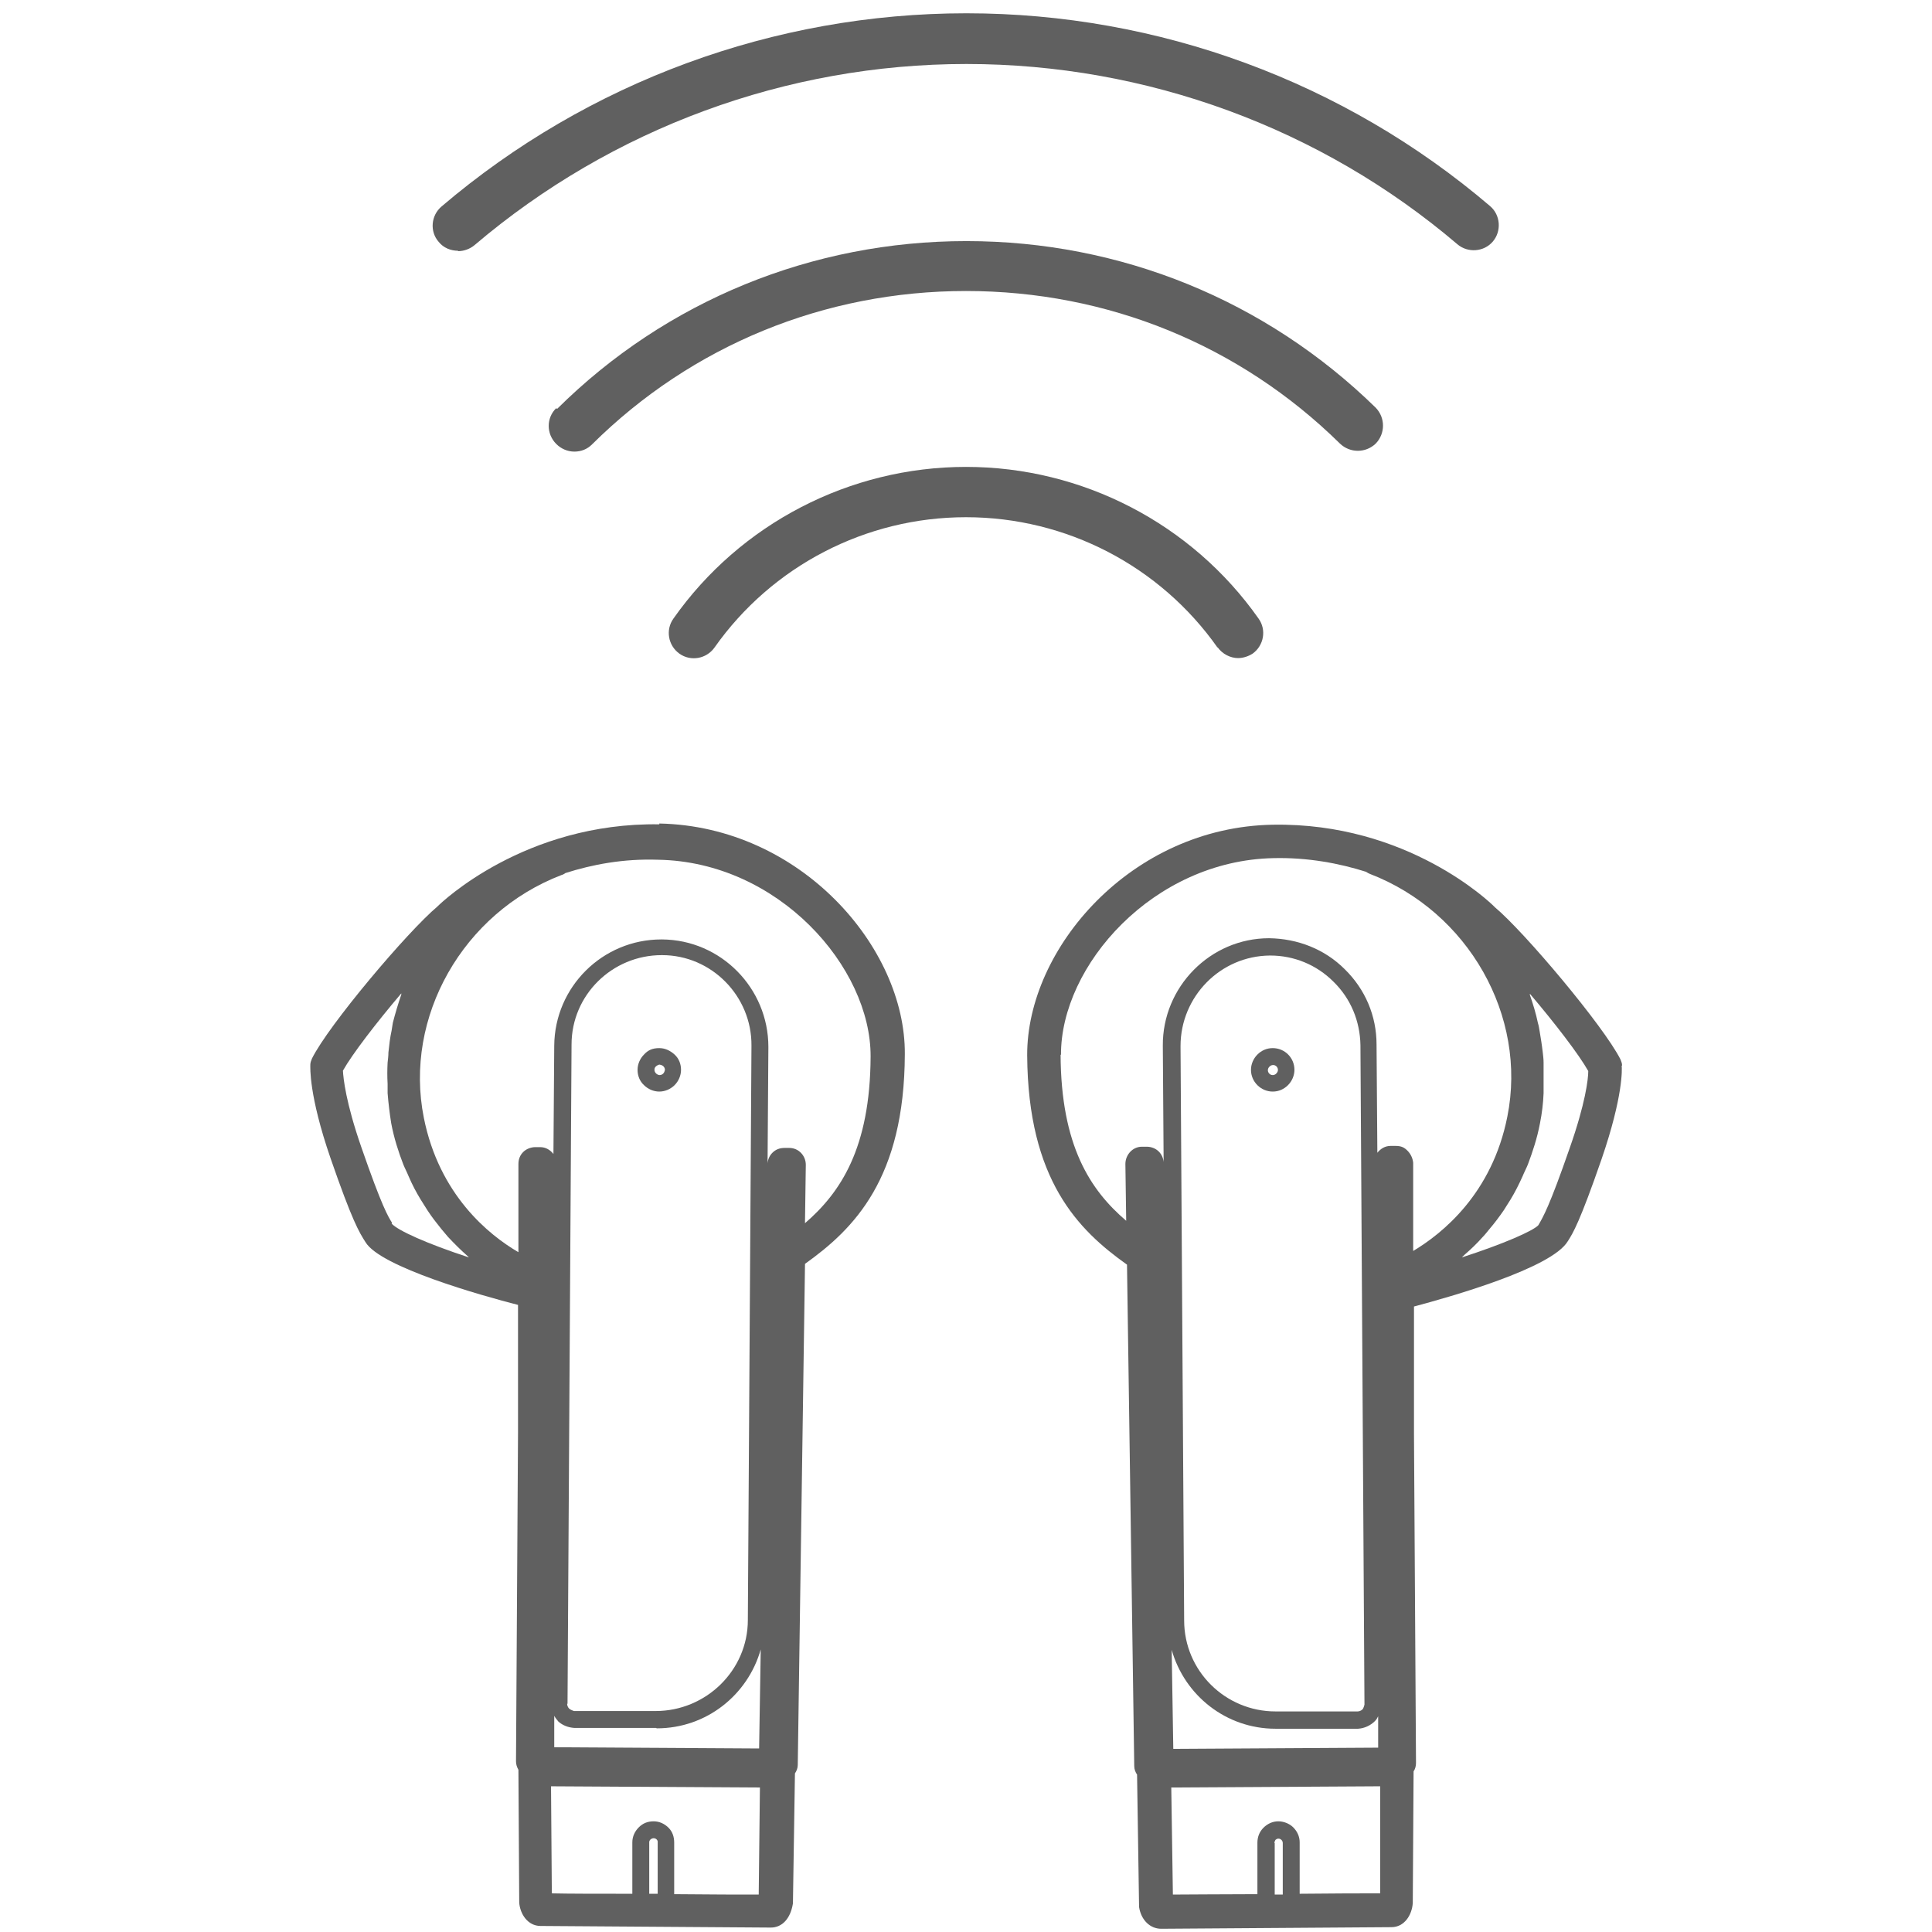
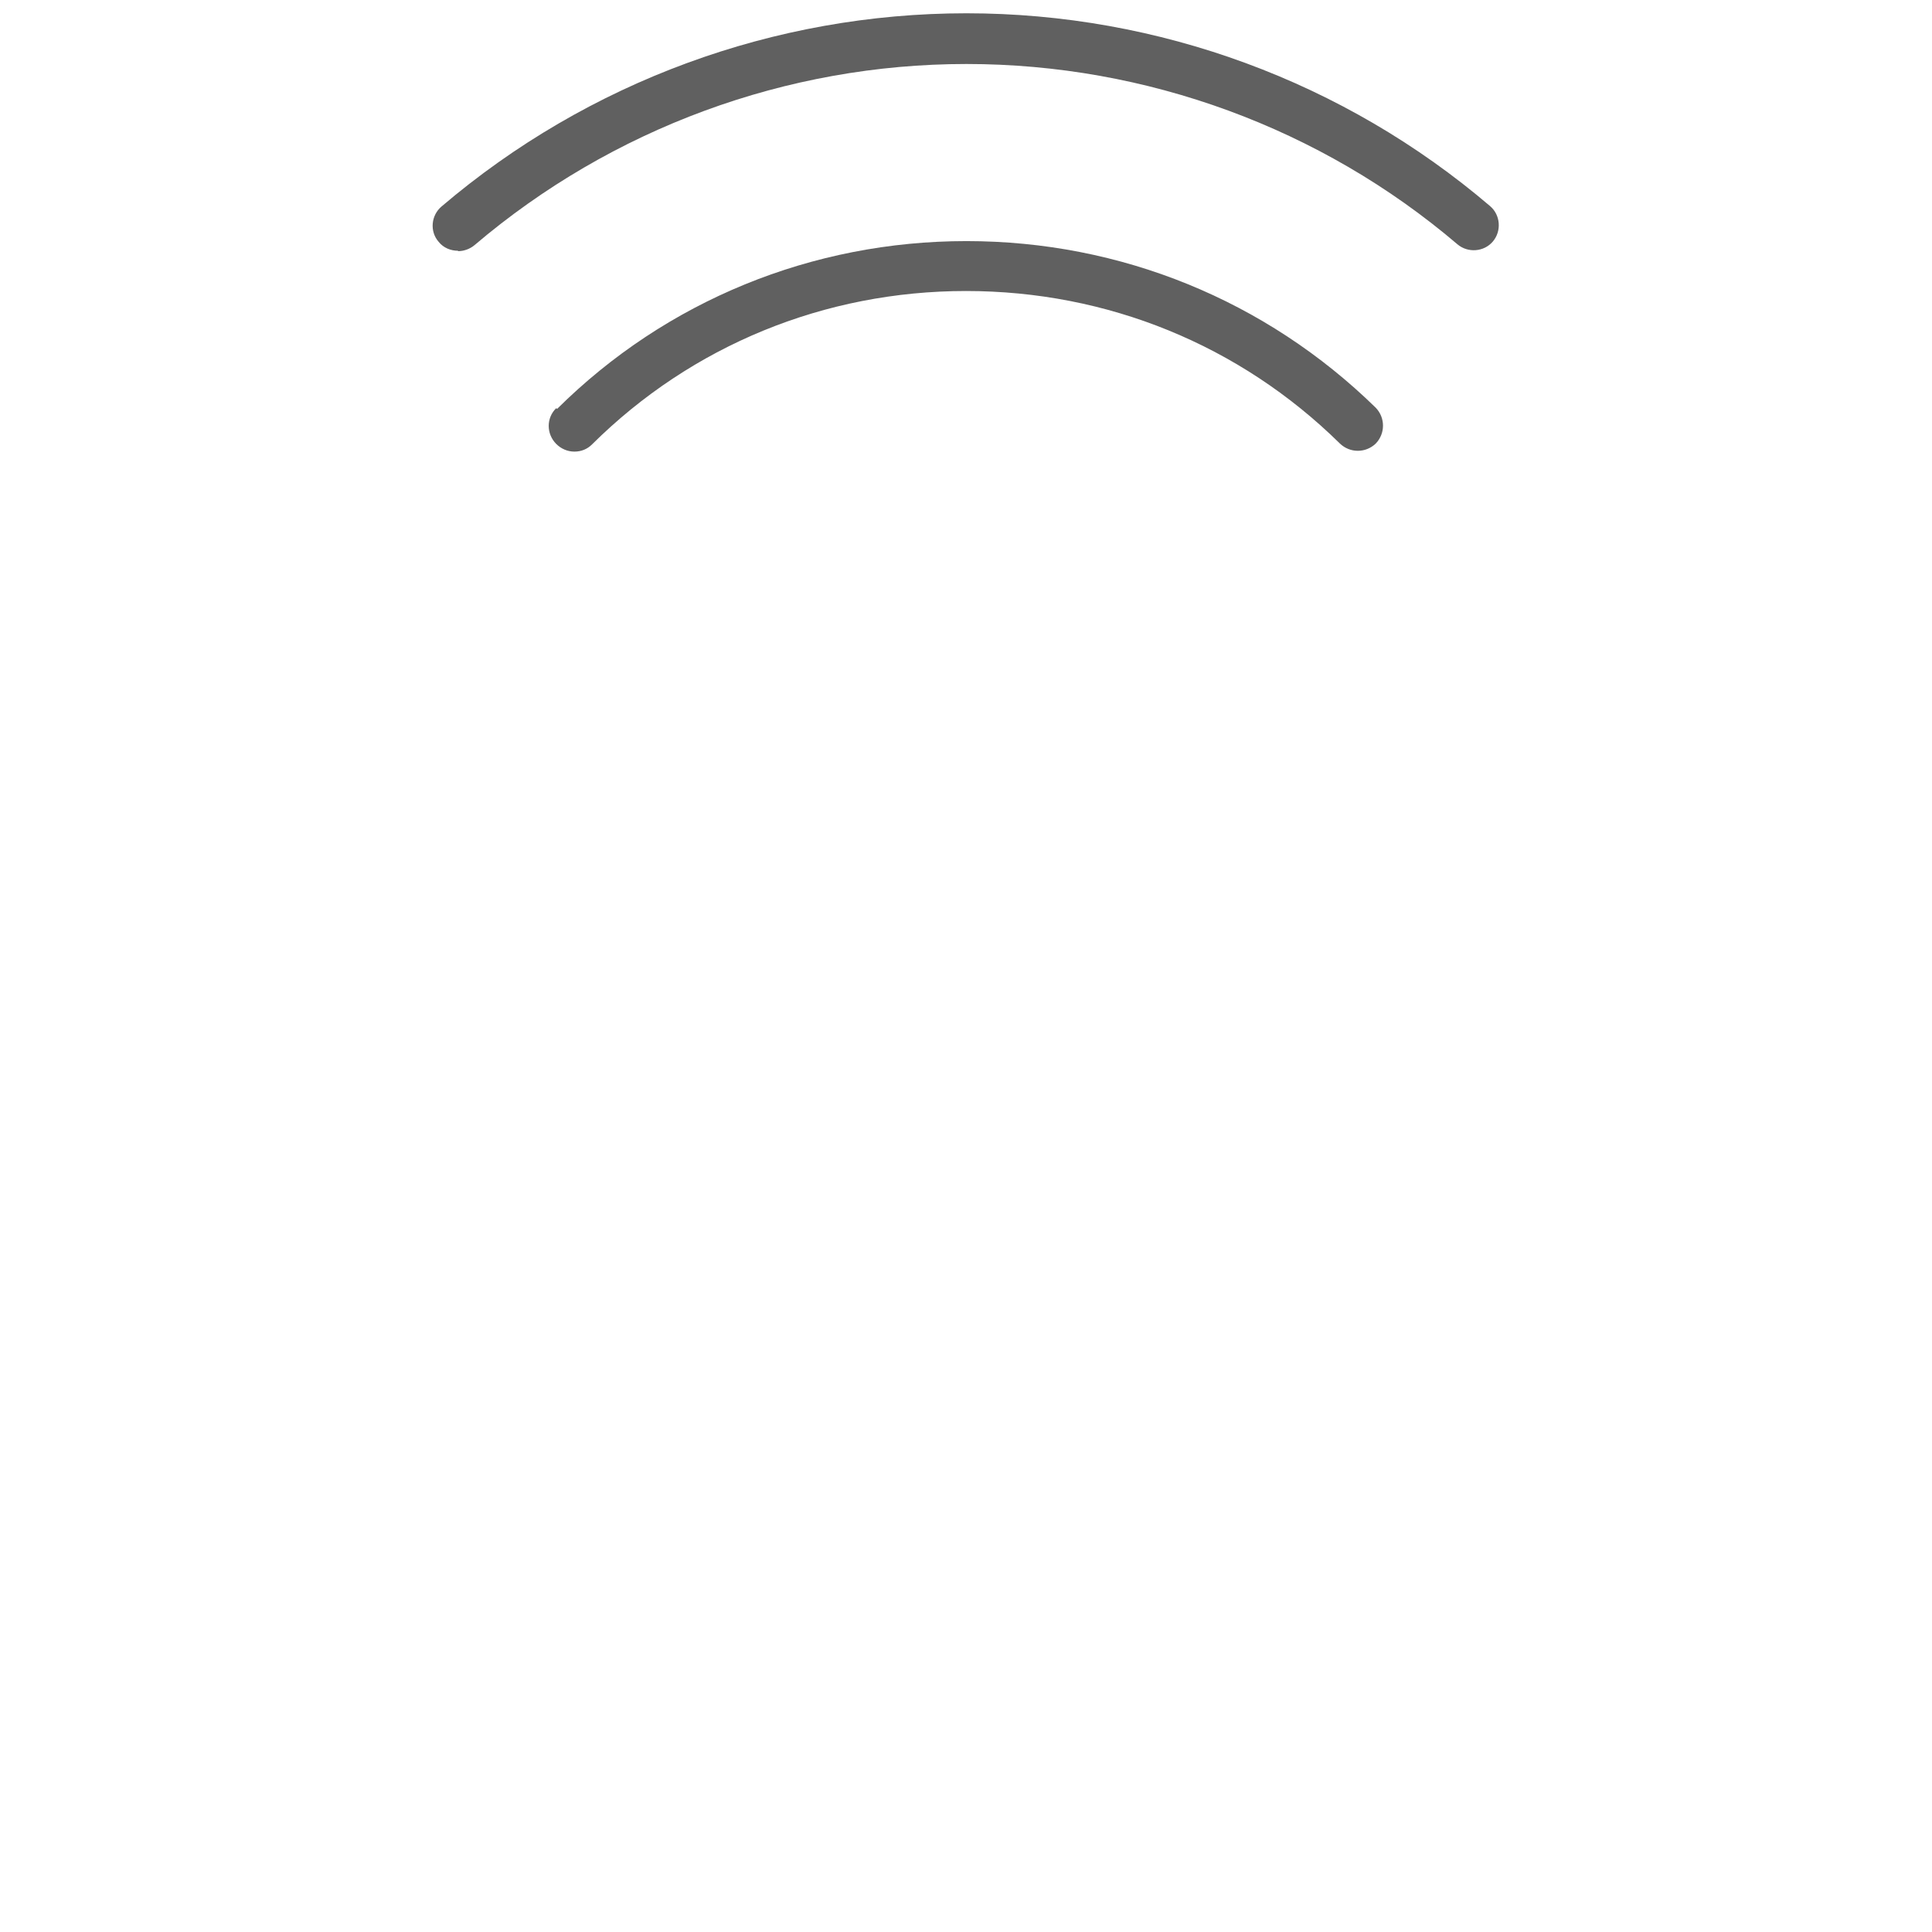
<svg xmlns="http://www.w3.org/2000/svg" id="Print" viewBox="0 0 48 48">
  <defs>
    <style>
      .cls-1 {
        fill: #606060;
      }
    </style>
  </defs>
-   <path class="cls-1" d="m30.25,16.08c.12.17.32.27.51.27.12,0,.25-.04.36-.11.28-.2.35-.59.15-.87-1.66-2.36-4.38-3.77-7.27-3.77s-5.61,1.41-7.27,3.77c-.2.28-.13.67.15.87.28.2.67.13.87-.15,1.43-2.03,3.76-3.24,6.25-3.24s4.82,1.21,6.25,3.24Z" />
  <path class="cls-1" d="m13.82,10.14c-.25.24-.25.64,0,.89.12.12.28.19.45.19s.32-.06.44-.18c2.48-2.46,5.78-3.81,9.29-3.81s6.8,1.34,9.29,3.79c.25.24.64.24.89,0,.24-.25.24-.64,0-.89-2.73-2.67-6.34-4.14-10.17-4.14s-7.46,1.48-10.17,4.17Z" />
  <path class="cls-1" d="m11.38,6.24c.14,0,.29-.05.41-.15,3.41-2.9,7.75-4.5,12.22-4.5s8.81,1.59,12.2,4.48c.26.22.66.19.88-.07.22-.26.19-.66-.07-.88C33.4,2.03,28.78.33,24.01.33s-9.4,1.7-13.04,4.8c-.26.22-.3.62-.07.88.12.15.3.22.48.22Z" />
-   <path class="cls-1" d="m16.38,20.48c-3.34-.05-5.41,1.94-5.5,2.03,0,0,0,0,0,0,0,0-.01,0-.01.01-.74.62-2.71,2.95-3.12,3.78-.02.05-.04.1-.04.15,0,.07-.04.75.5,2.32.54,1.56.71,1.84.87,2.09.37.62,2.89,1.33,3.79,1.56v3.18s-.05,8.16-.05,8.16c0,.07.02.14.06.21l.02,3.3c.02.28.21.58.53.58.07,0,5.62.04,5.72.04h0c.28,0,.49-.22.55-.6l.05-3.23c.04-.06.07-.13.07-.21l.18-12.45c1.22-.87,2.47-2.12,2.48-5.21.02-2.65-2.59-5.66-6.1-5.73Zm-6.64,9.9c-.1-.16-.25-.4-.76-1.87-.39-1.12-.45-1.72-.46-1.91.23-.41.83-1.19,1.45-1.92,0,0,0,.02,0,.03-.08.23-.15.47-.21.7-.01.06-.02.12-.03.19-.04.18-.06.36-.08.55,0,.08-.01.16-.02.25-.01.18-.01.35,0,.53,0,.08,0,.15,0,.23.02.25.05.5.09.75.07.37.18.71.3,1.02.04.1.09.19.13.29.09.21.19.4.3.58.06.09.11.18.17.27.11.17.23.32.35.47.06.07.11.13.16.19.16.17.32.33.48.47.01.01.03.03.04.04-1.04-.34-1.77-.67-1.92-.84Zm4.11,12.37c.11.11.26.17.42.18h2.03s.01.01.02.01c1.23,0,2.26-.83,2.58-1.96l-.04,2.46-5.09-.03v-.78s.05.09.09.12Zm.25-.42l.1-16.38c0-1.23,1.01-2.22,2.24-2.22h.01c1.23,0,2.23,1.02,2.22,2.25l-.09,14.27c0,1.25-1.04,2.26-2.29,2.26h-2.03s-.09-.03-.12-.06c-.03-.03-.05-.08-.05-.12Zm2.24,4.72c-.07,0-.14,0-.21,0v-1.28c0-.06.06-.1.11-.1h0c.06,0,.11.05.1.11v1.28Zm2.52.02c-.41,0-1.23,0-2.11-.01v-1.28c0-.14-.04-.27-.14-.37-.1-.1-.23-.16-.37-.16-.15,0-.27.05-.37.15-.1.1-.16.23-.16.37v1.28c-.83,0-1.6,0-2-.01l-.02-2.66,5.19.03-.03,2.66Zm1.14-16.72l.02-1.41c0-.23-.18-.42-.41-.42h-.12c-.12,0-.22.04-.3.12-.07.07-.11.16-.12.26l.02-2.89c0-1.46-1.18-2.66-2.64-2.67h-.02c-1.46,0-2.65,1.18-2.66,2.64l-.02,2.69c-.08-.1-.19-.17-.33-.17h-.12c-.1,0-.22.04-.3.12-.08.08-.12.18-.12.3v2.19c-.74-.43-1.97-1.43-2.35-3.34-.5-2.5.97-5.09,3.42-6.03.04-.01.07-.03.1-.05.66-.21,1.43-.36,2.3-.33,2.99.05,5.29,2.67,5.28,4.89-.01,2.28-.75,3.38-1.63,4.14Z" />
-   <path class="cls-1" d="m16.38,27.12h0c.14,0,.28-.06.38-.16.1-.1.16-.24.16-.38s-.05-.28-.16-.38-.24-.16-.38-.16c-.17,0-.28.05-.38.16-.1.1-.16.24-.16.38,0,.14.05.28.16.38.1.1.24.16.38.16Zm-.08-.63s.05-.04.09-.04h0s.06.01.09.04c.02.02.04.05.04.09h0s-.01.06-.04.09c-.02.02-.05.04-.09.04-.02,0-.06-.01-.09-.04-.02-.02-.04-.05-.04-.09s.01-.06.04-.09Z" />
-   <path class="cls-1" d="m40.3,26.47c0-.05-.02-.1-.04-.15-.42-.83-2.38-3.16-3.12-3.78,0,0-.01-.01-.02-.02,0,0,0,0,0,0-.09-.09-2.15-2.09-5.5-2.03-3.51.06-6.11,3.07-6.1,5.73.02,3.1,1.27,4.34,2.48,5.2l.18,12.46c0,.08.03.15.07.21l.05,3.29c.05.32.27.54.55.54h0c.1,0,5.66-.04,5.72-.04.32,0,.51-.3.53-.6l.02-3.27c.04-.06.06-.13.06-.21l-.05-8.16v-3.18c.9-.24,3.42-.95,3.82-1.62.13-.2.3-.48.84-2.04.54-1.57.51-2.25.5-2.32Zm-13.94-.26c-.01-2.22,2.29-4.83,5.28-4.89.85-.02,1.64.13,2.3.34.03.02.06.04.09.05,2.45.94,3.92,3.53,3.42,6.03-.38,1.92-1.62,2.91-2.34,3.34v-2.19c-.01-.11-.06-.22-.14-.3-.08-.08-.15-.12-.3-.12h-.12c-.14,0-.25.07-.33.17l-.02-2.69c0-.71-.28-1.37-.79-1.87-.5-.5-1.17-.76-1.88-.77-1.46,0-2.65,1.21-2.64,2.67l.02,2.89c-.01-.1-.05-.19-.12-.26-.08-.08-.19-.12-.3-.12h-.12c-.23,0-.41.2-.41.43l.02,1.41c-.89-.76-1.62-1.86-1.63-4.13Zm5.34,16.31h-.01c-1.25,0-2.27-1.01-2.27-2.26l-.09-14.27c0-1.23.99-2.24,2.22-2.25h.01c.59,0,1.15.23,1.57.65.43.42.66.98.67,1.58l.1,16.38s-.02.09-.05.12c-.03.03-.08.05-.12.05h-2.03Zm-.01.43h2.05c.16-.01.31-.08.42-.19.04-.04.06-.08.08-.12v.78s-5.09.03-5.09.03l-.04-2.46c.32,1.13,1.35,1.96,2.58,1.96Zm-.03,2.83s.02-.06.03-.07c.01-.01.04-.03.07-.03h0c.06,0,.11.05.11.11v1.28c-.06,0-.13,0-.2,0v-1.28Zm2.62,1.26c-.4,0-1.16,0-1.99.01v-1.28c0-.14-.06-.27-.16-.37s-.25-.15-.37-.15c-.14,0-.27.06-.37.16-.1.1-.15.23-.15.37v1.28c-.87,0-1.68.01-2.1.01l-.04-2.66,5.19-.03v2.66Zm4.72-18.52c-.51,1.47-.66,1.71-.78,1.92-.13.14-.85.46-1.9.8.02-.02.04-.04.06-.06.15-.13.31-.28.46-.45.06-.06.11-.13.17-.2.12-.14.24-.3.35-.46.06-.09.11-.18.17-.27.11-.18.21-.38.3-.58.04-.1.09-.19.13-.29.12-.32.23-.65.3-1.02.05-.25.08-.5.09-.75,0-.08,0-.15,0-.23,0-.18,0-.35,0-.53,0-.08-.01-.16-.02-.25-.02-.18-.05-.36-.08-.54-.01-.06-.02-.13-.04-.19-.05-.24-.12-.47-.2-.7,0,0,0-.02,0-.03.62.73,1.22,1.51,1.45,1.92,0,.2-.07.8-.46,1.91Z" />
-   <path class="cls-1" d="m31.62,26.04h0c-.15,0-.28.06-.38.16-.1.1-.16.24-.16.38h0c0,.3.25.54.54.54h0c.15,0,.28-.06.38-.16.1-.1.16-.24.16-.38,0-.3-.24-.54-.54-.54Zm.09.63s-.03.04-.09.04c-.07,0-.12-.06-.12-.12,0-.03.01-.06.04-.09.02-.02.05-.04.09-.04h0c.07,0,.12.06.12.12,0,.03-.01.06-.04.09Z" />
</svg>